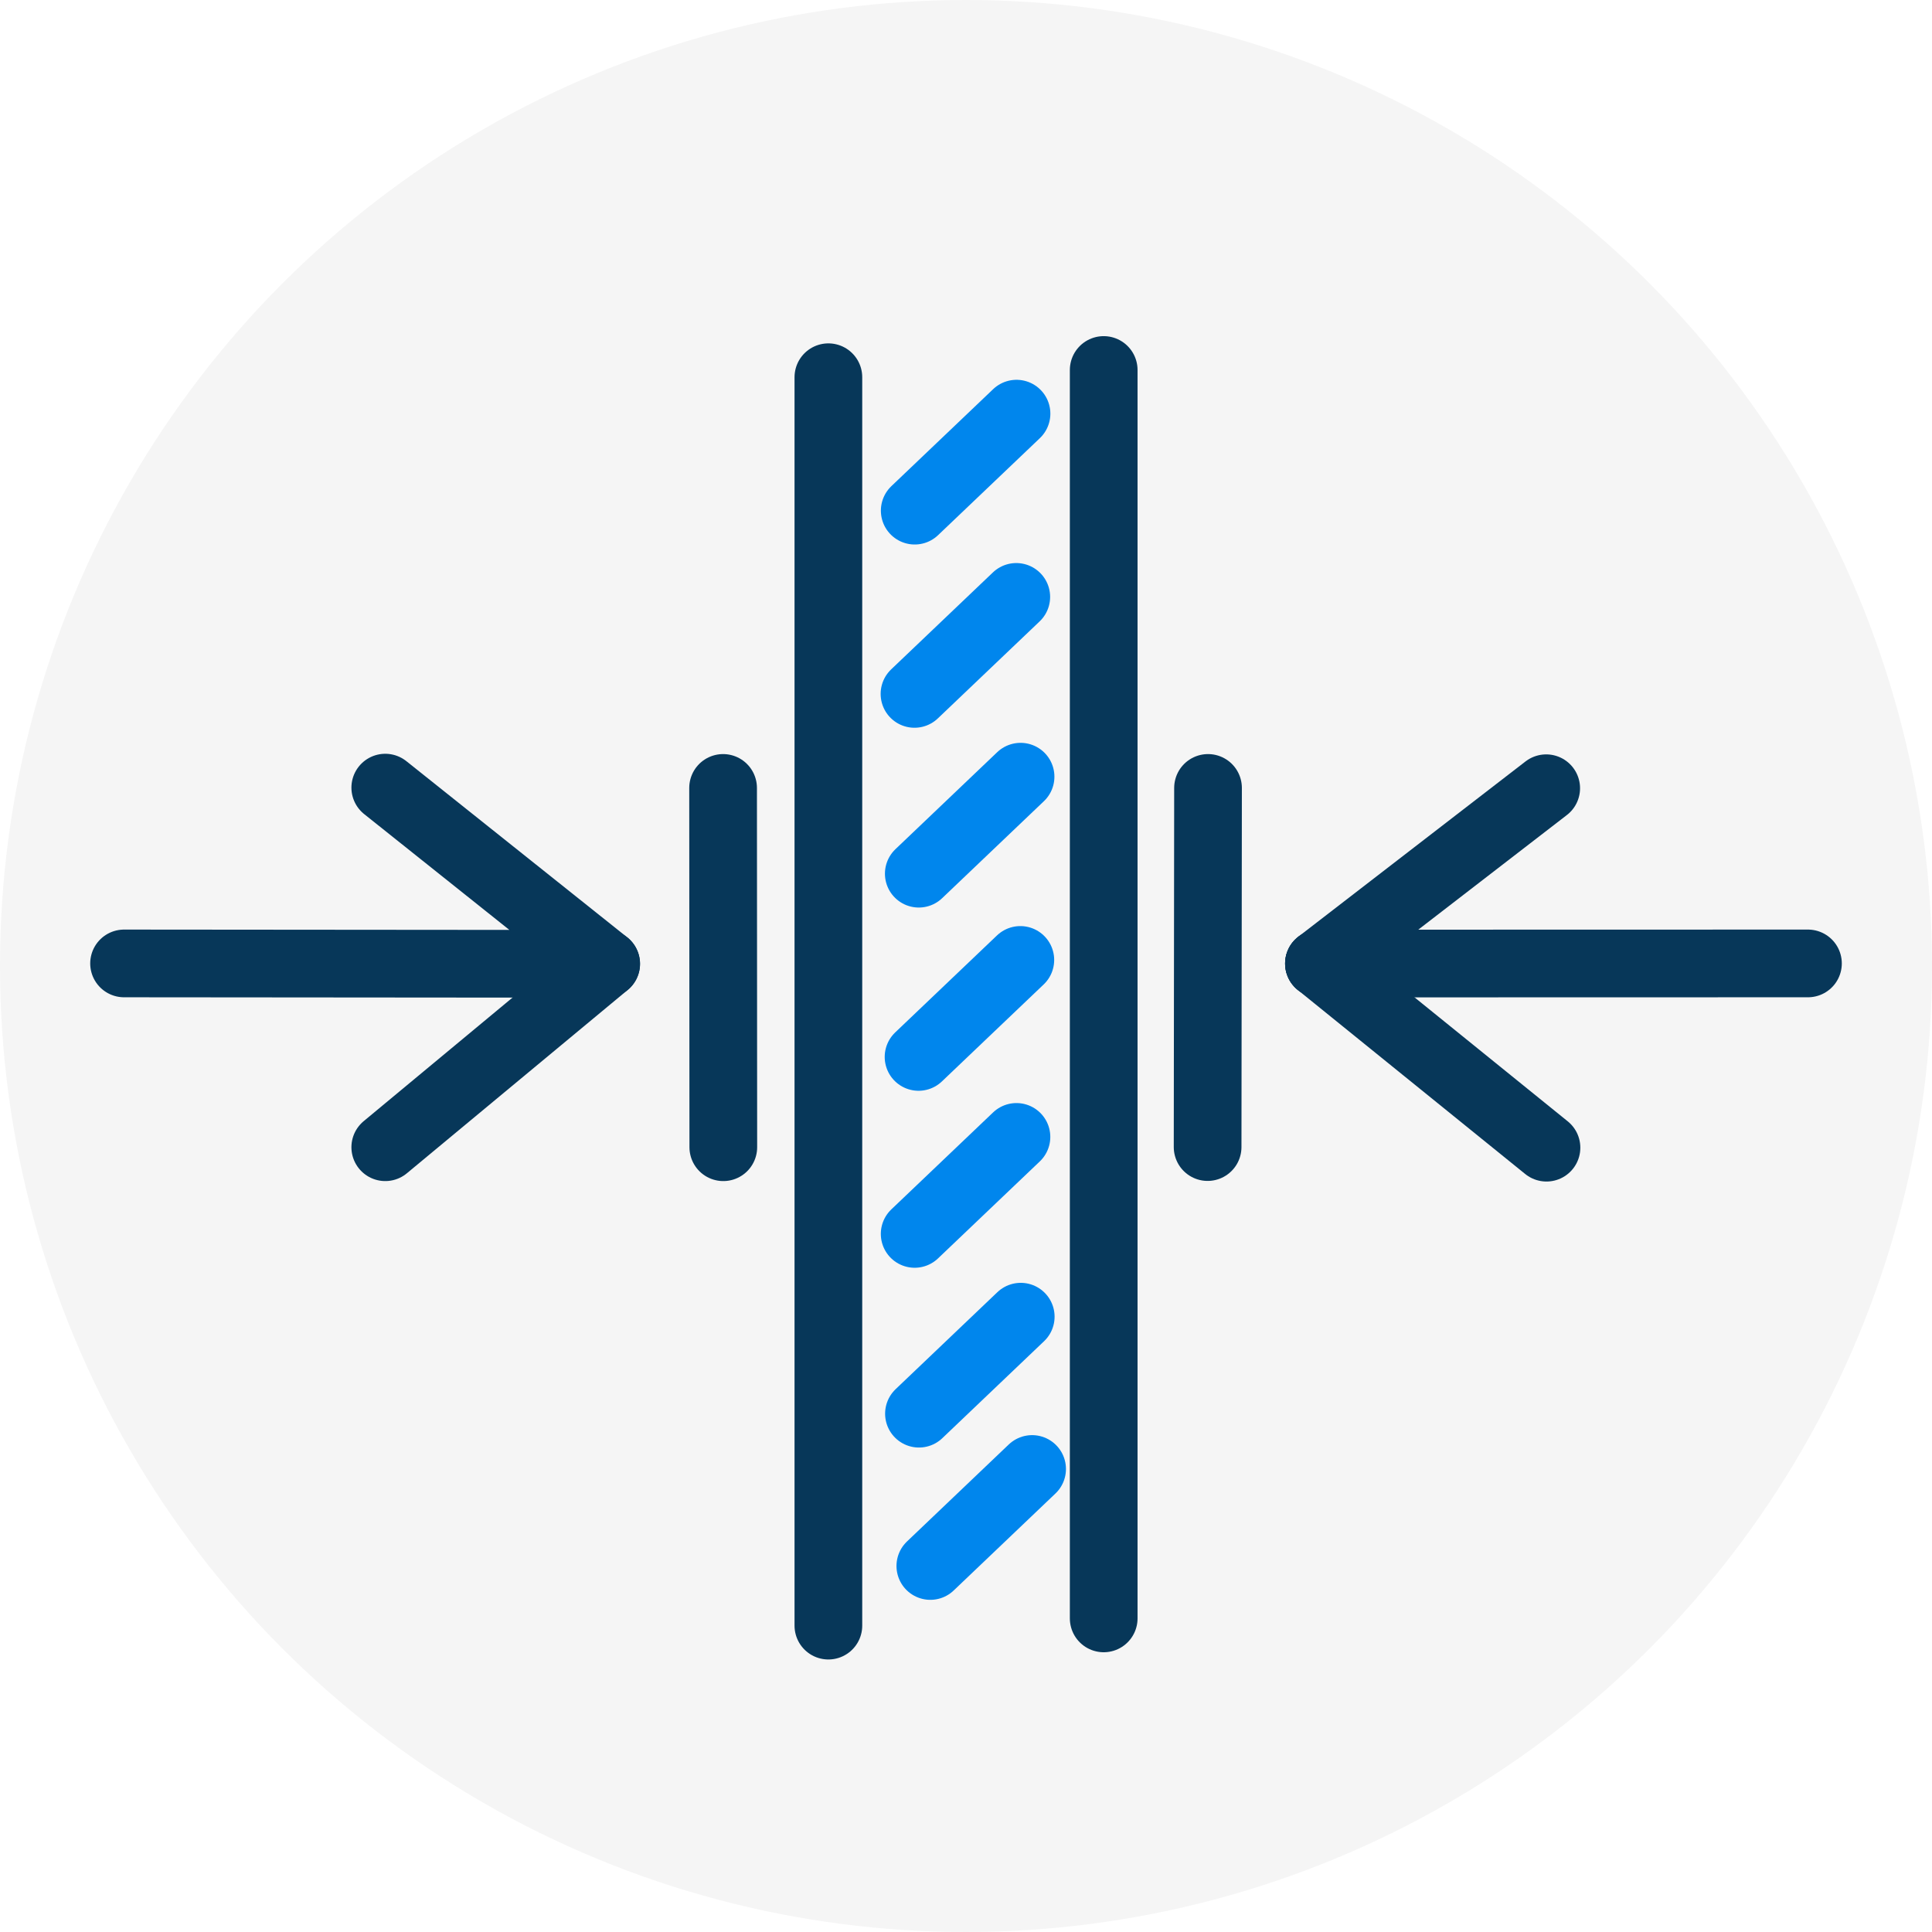
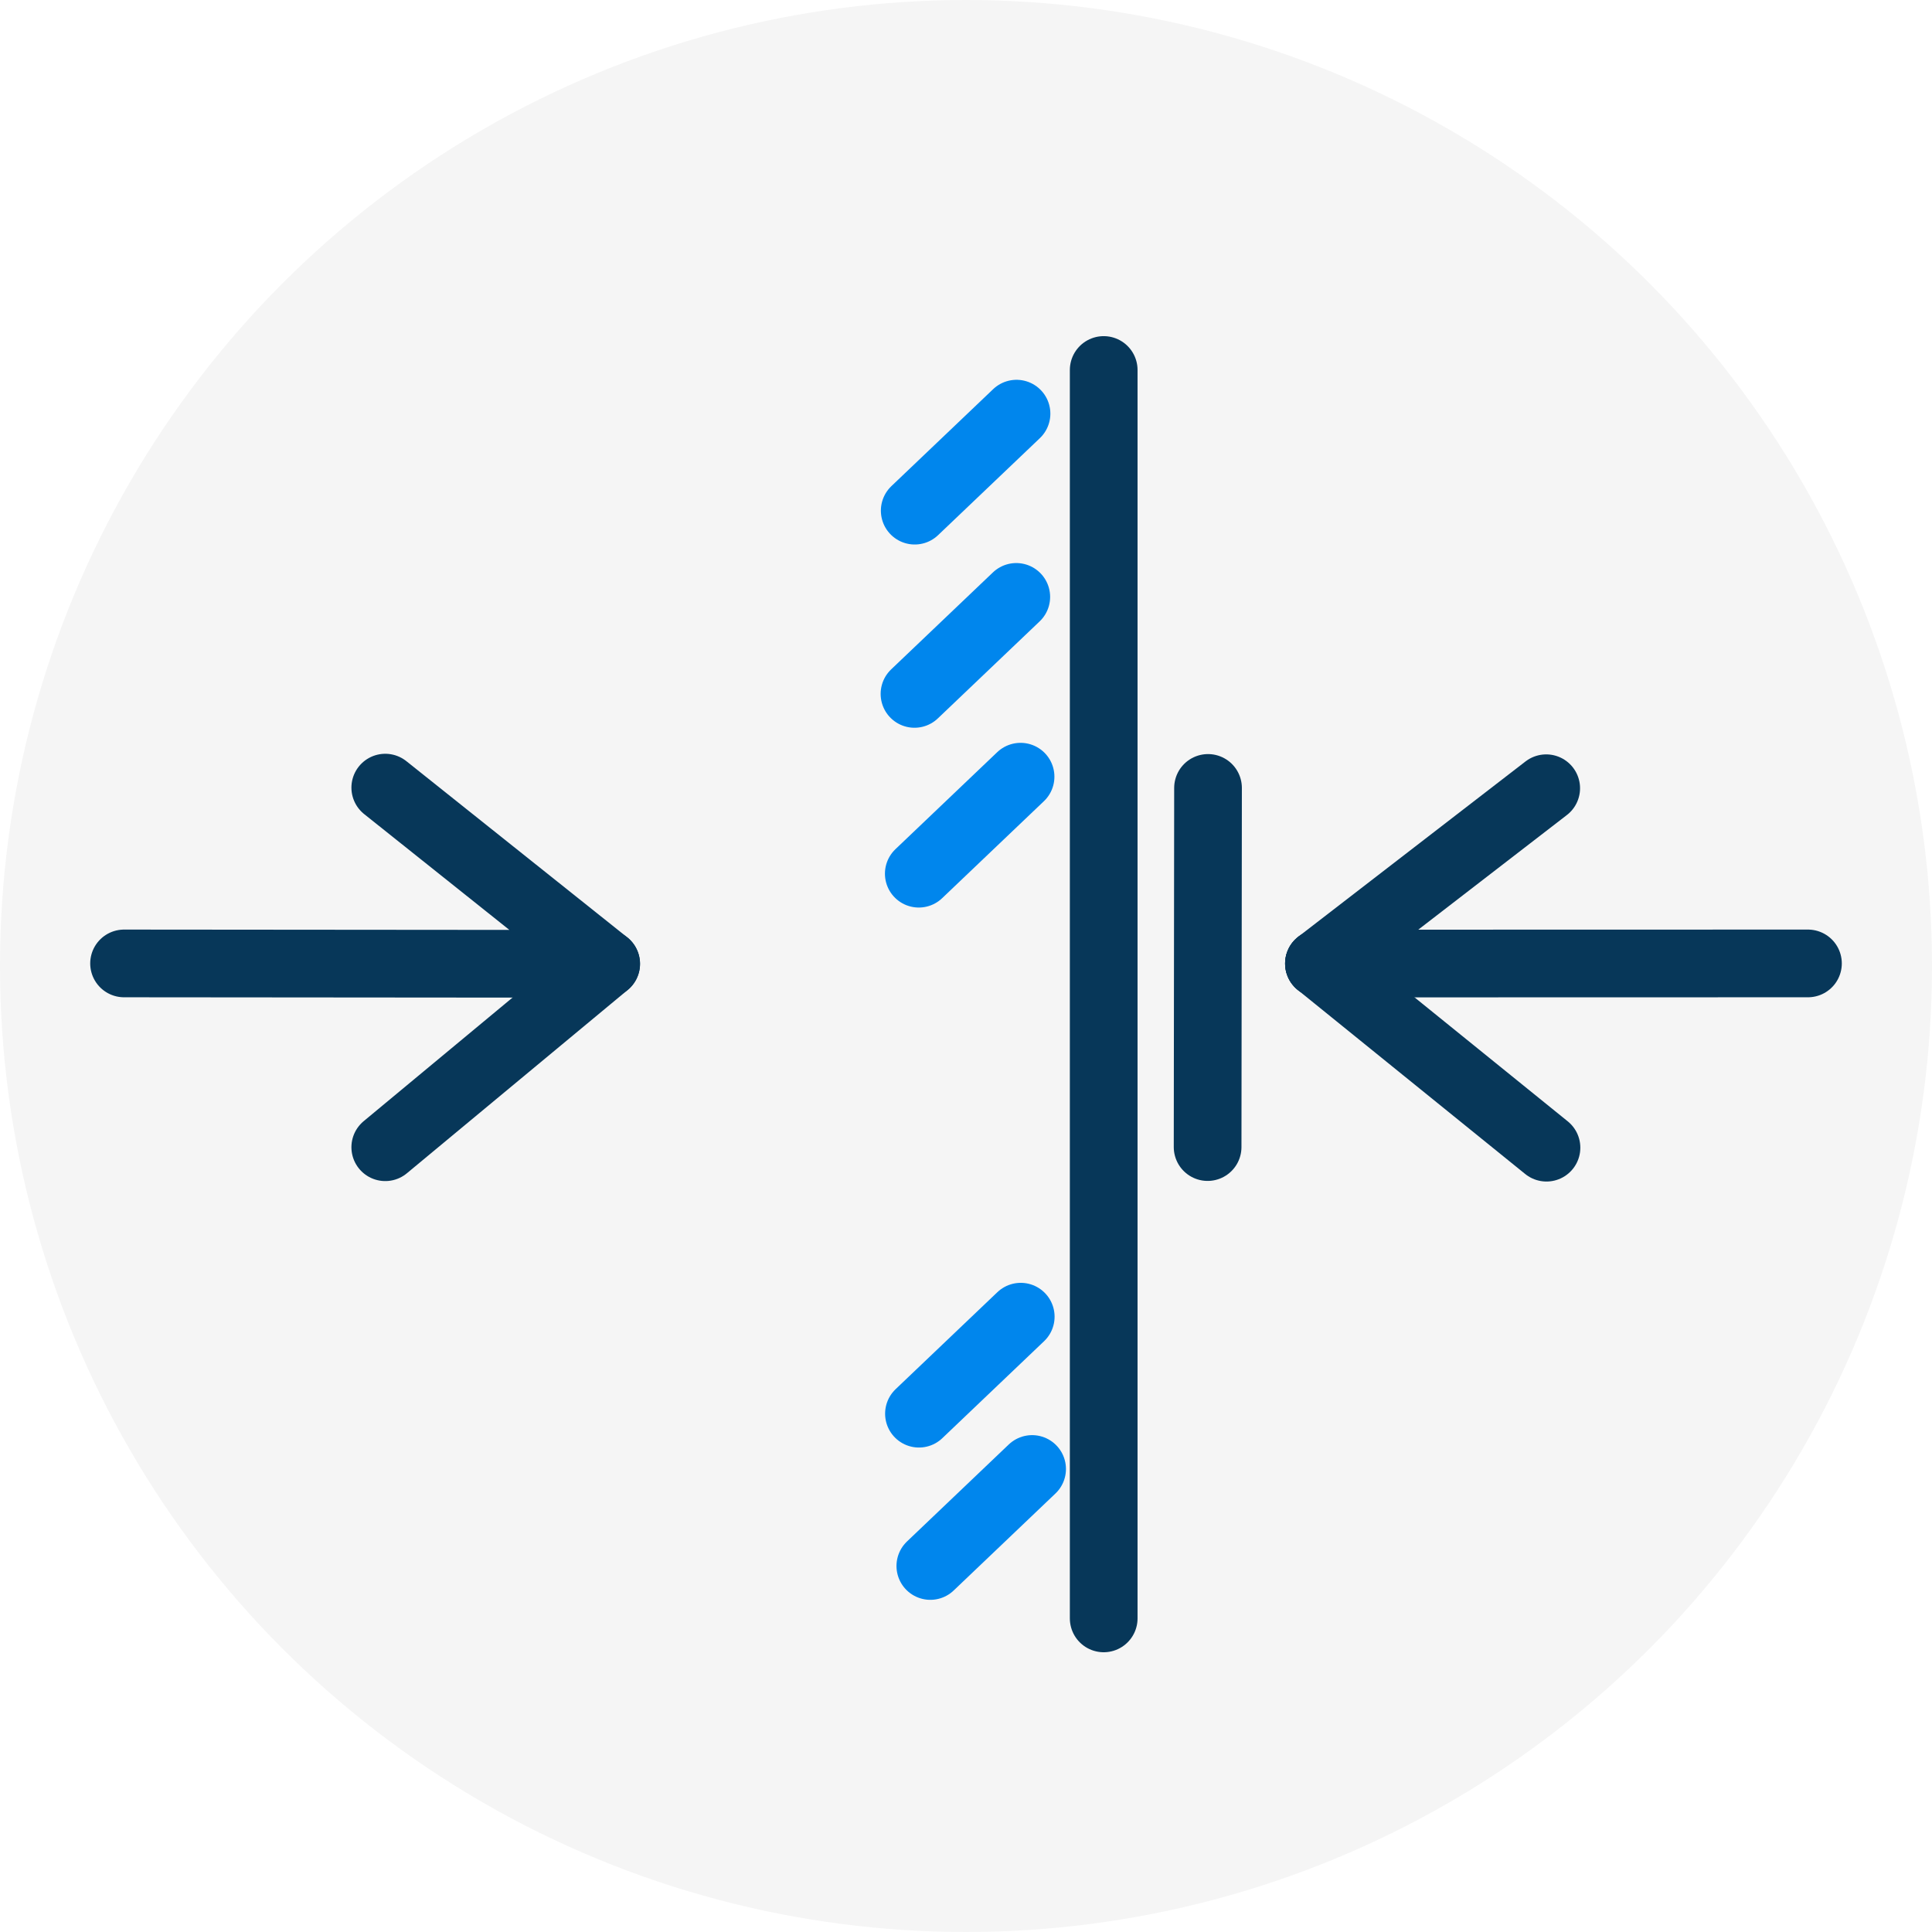
<svg xmlns="http://www.w3.org/2000/svg" id="Layer_1" data-name="Layer 1" viewBox="0 0 1997.7 1997.7">
  <defs>
    <style>
      .cls-1 {
        fill: #f5f5f5;
      }

      .cls-2, .cls-3, .cls-4, .cls-5 {
        stroke: #073759;
      }

      .cls-2, .cls-3, .cls-4, .cls-5, .cls-6 {
        stroke-linecap: round;
        stroke-linejoin: round;
        stroke-width: 70px;
      }

      .cls-3, .cls-6 {
        fill: #0086ed;
      }

      .cls-4 {
        fill: none;
      }

      .cls-5 {
        fill: #073759;
      }

      .cls-6 {
        stroke: #0086ed;
      }
    </style>
  </defs>
  <title>tloušťka prken</title>
  <g id="Layer_3" data-name="Layer 3">
    <g id="Layer_2" data-name="Layer 2">
      <circle class="cls-1" cx="998.85" cy="998.85" r="998.85" />
    </g>
  </g>
-   <line class="cls-2" x1="856.55" y1="390.05" x2="856.55" y2="1680.91" />
  <line class="cls-2" x1="1141.23" y1="382.57" x2="1141.23" y2="1673.43" />
  <line class="cls-3" x1="1249.11" y1="814.72" x2="1248.68" y2="1186.08" />
-   <line class="cls-2" x1="747.68" y1="814.72" x2="747.9" y2="1186.24" />
  <polyline class="cls-4" points="128.28 996.19 626.79 996.61 398.37 814.41" />
  <line class="cls-5" x1="398.37" y1="1186.24" x2="626.79" y2="996.61" />
  <line class="cls-4" x1="1363.8" y1="996.31" x2="1599.07" y2="1186.71" />
  <line class="cls-4" x1="1869.44" y1="996.19" x2="1363.8" y2="996.31" />
  <line class="cls-5" x1="1598.78" y1="815.04" x2="1363.8" y2="996.31" />
  <line class="cls-6" x1="945.83" y1="528.02" x2="1051.08" y2="427.72" />
  <line class="cls-6" x1="945.59" y1="717.5" x2="1050.84" y2="617.2" />
  <line class="cls-6" x1="950.03" y1="903.4" x2="1055.27" y2="803.1" />
-   <line class="cls-6" x1="949.79" y1="1092.87" x2="1055.03" y2="992.58" />
-   <line class="cls-6" x1="945.77" y1="1275.87" x2="1051.02" y2="1175.57" />
  <line class="cls-6" x1="950.21" y1="1461.76" x2="1055.45" y2="1361.46" />
  <line class="cls-6" x1="961.97" y1="1619.24" x2="1067.21" y2="1518.94" />
</svg>